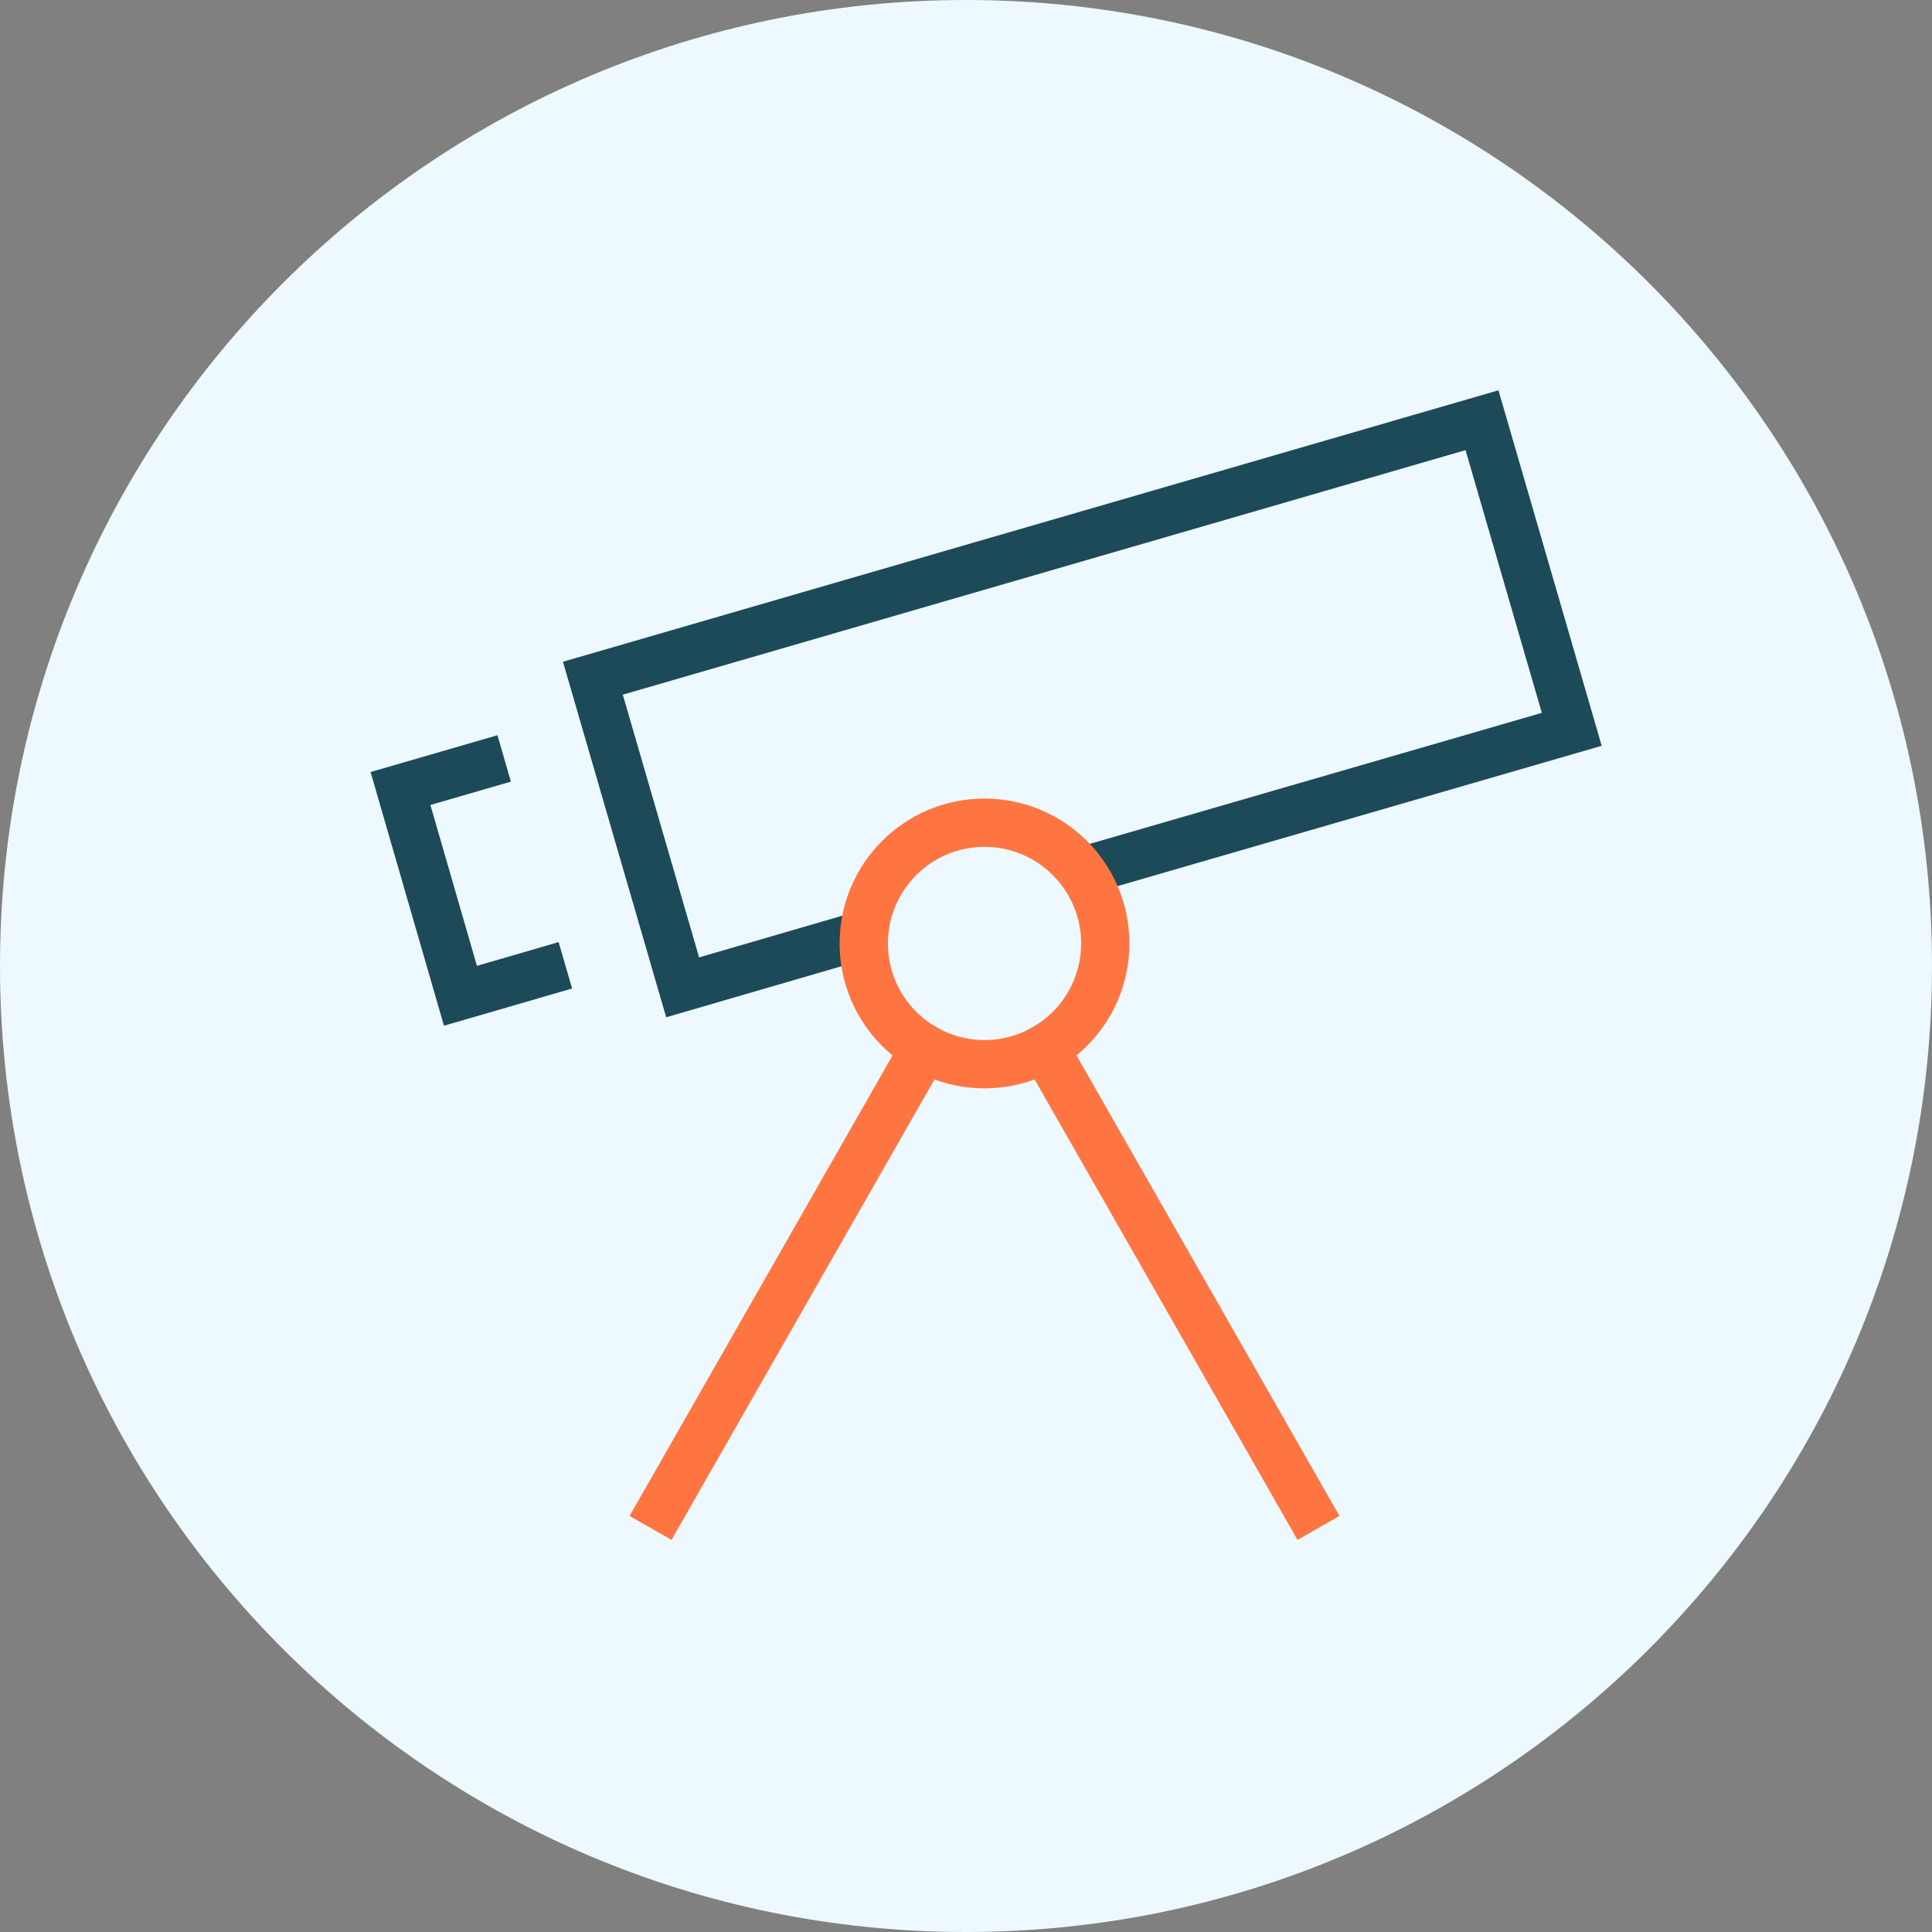
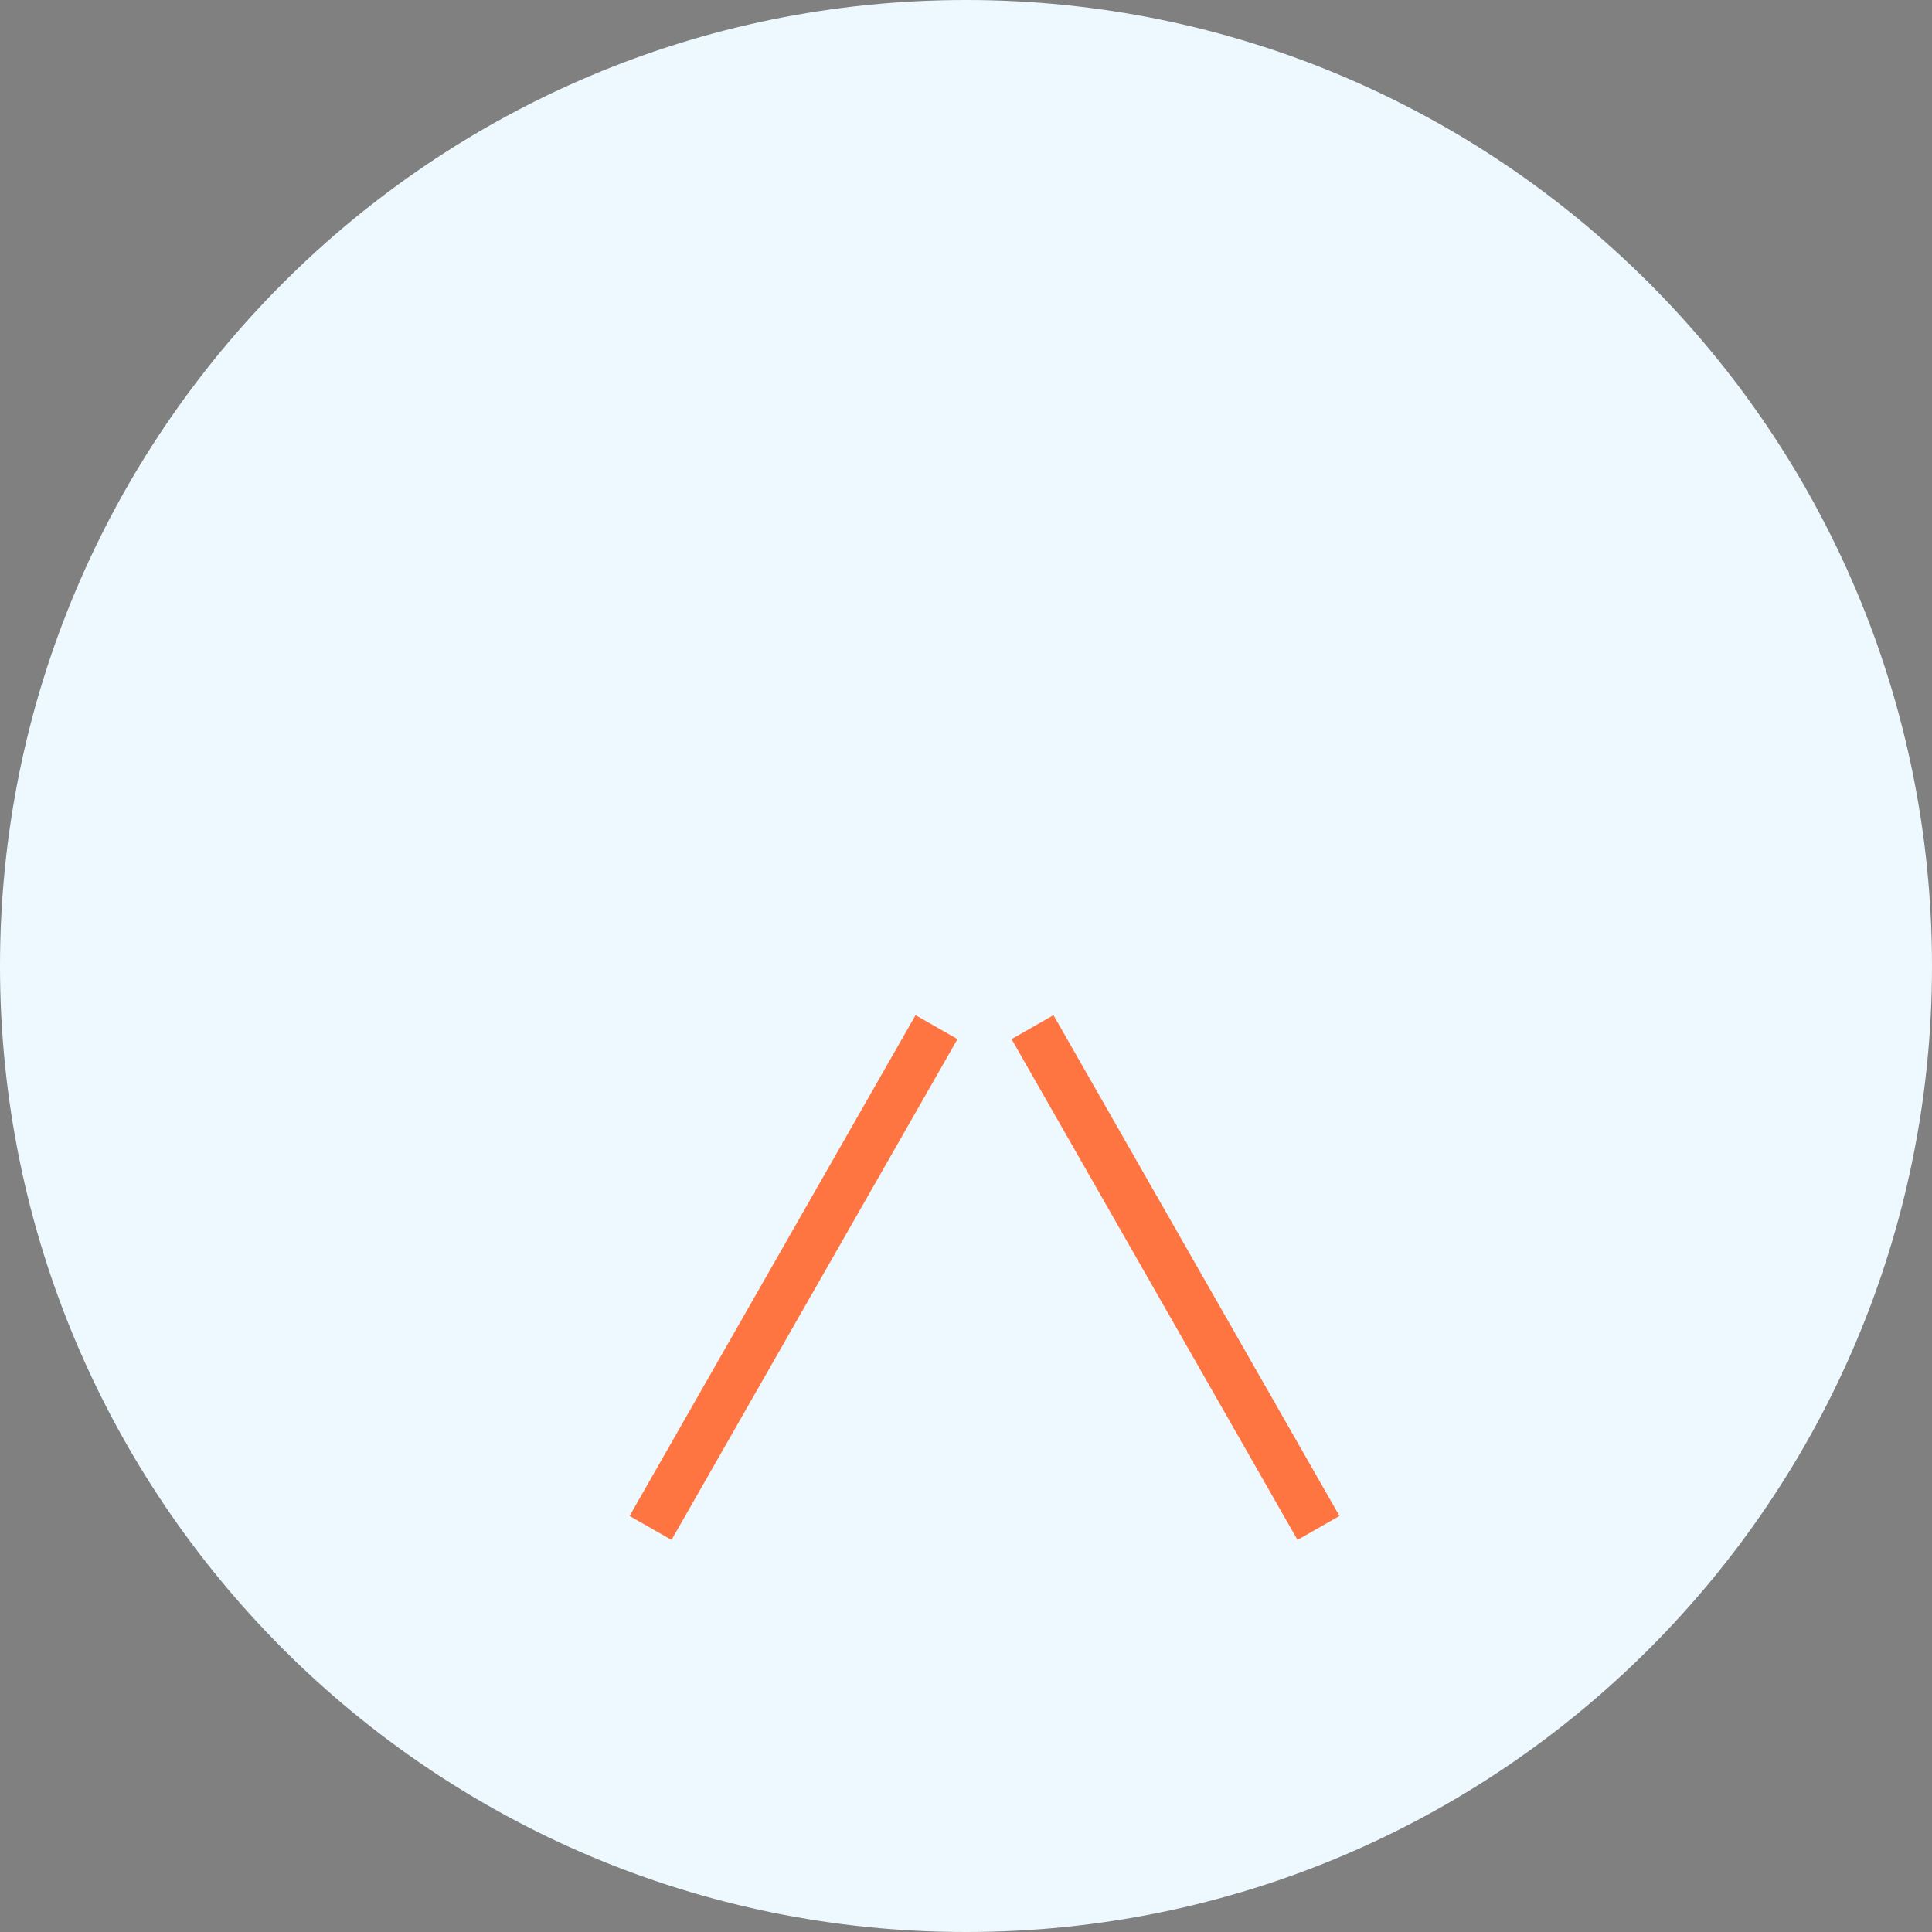
<svg xmlns="http://www.w3.org/2000/svg" id="Layer_1" viewBox="0 0 48 48">
  <rect x="0" y="0" width="48" height="48" fill="#808080" stroke="none" />
  <defs>
    <style>.cls-1{fill:#edf9fe;}.cls-2,.cls-3{stroke-linecap:square;}.cls-2,.cls-3,.cls-4{fill:none;stroke-miterlimit:6;stroke-width:1.2px;}.cls-2,.cls-4{stroke:#1c4a59;}.cls-3{stroke:#ff7542;}</style>
  </defs>
-   <path class="cls-1" d="M24,0h0c13.25,0,24,10.75,24,24h0c0,13.25-10.75,24-24,24h0C10.75,48,0,37.25,0,24h0C0,10.75,10.75,0,24,0Z" />
-   <polyline class="cls-4" points="21.46 23.22 16.96 24.53 14.73 16.85 36.82 10.44 39.05 18.12 26.87 21.65" />
-   <polyline class="cls-2" points="13.47 24.15 11.44 24.74 9.95 19.59 11.95 19.01" />
-   <circle class="cls-3" cx="24.46" cy="23.44" r="3" />
+   <path class="cls-1" d="M24,0h0c13.25,0,24,10.75,24,24h0c0,13.25-10.75,24-24,24h0C10.75,48,0,37.25,0,24C0,10.75,10.75,0,24,0Z" />
  <line class="cls-3" x1="22.97" y1="26.04" x2="16.46" y2="37.44" />
  <line class="cls-3" x1="25.95" y1="26.04" x2="32.46" y2="37.44" />
</svg>